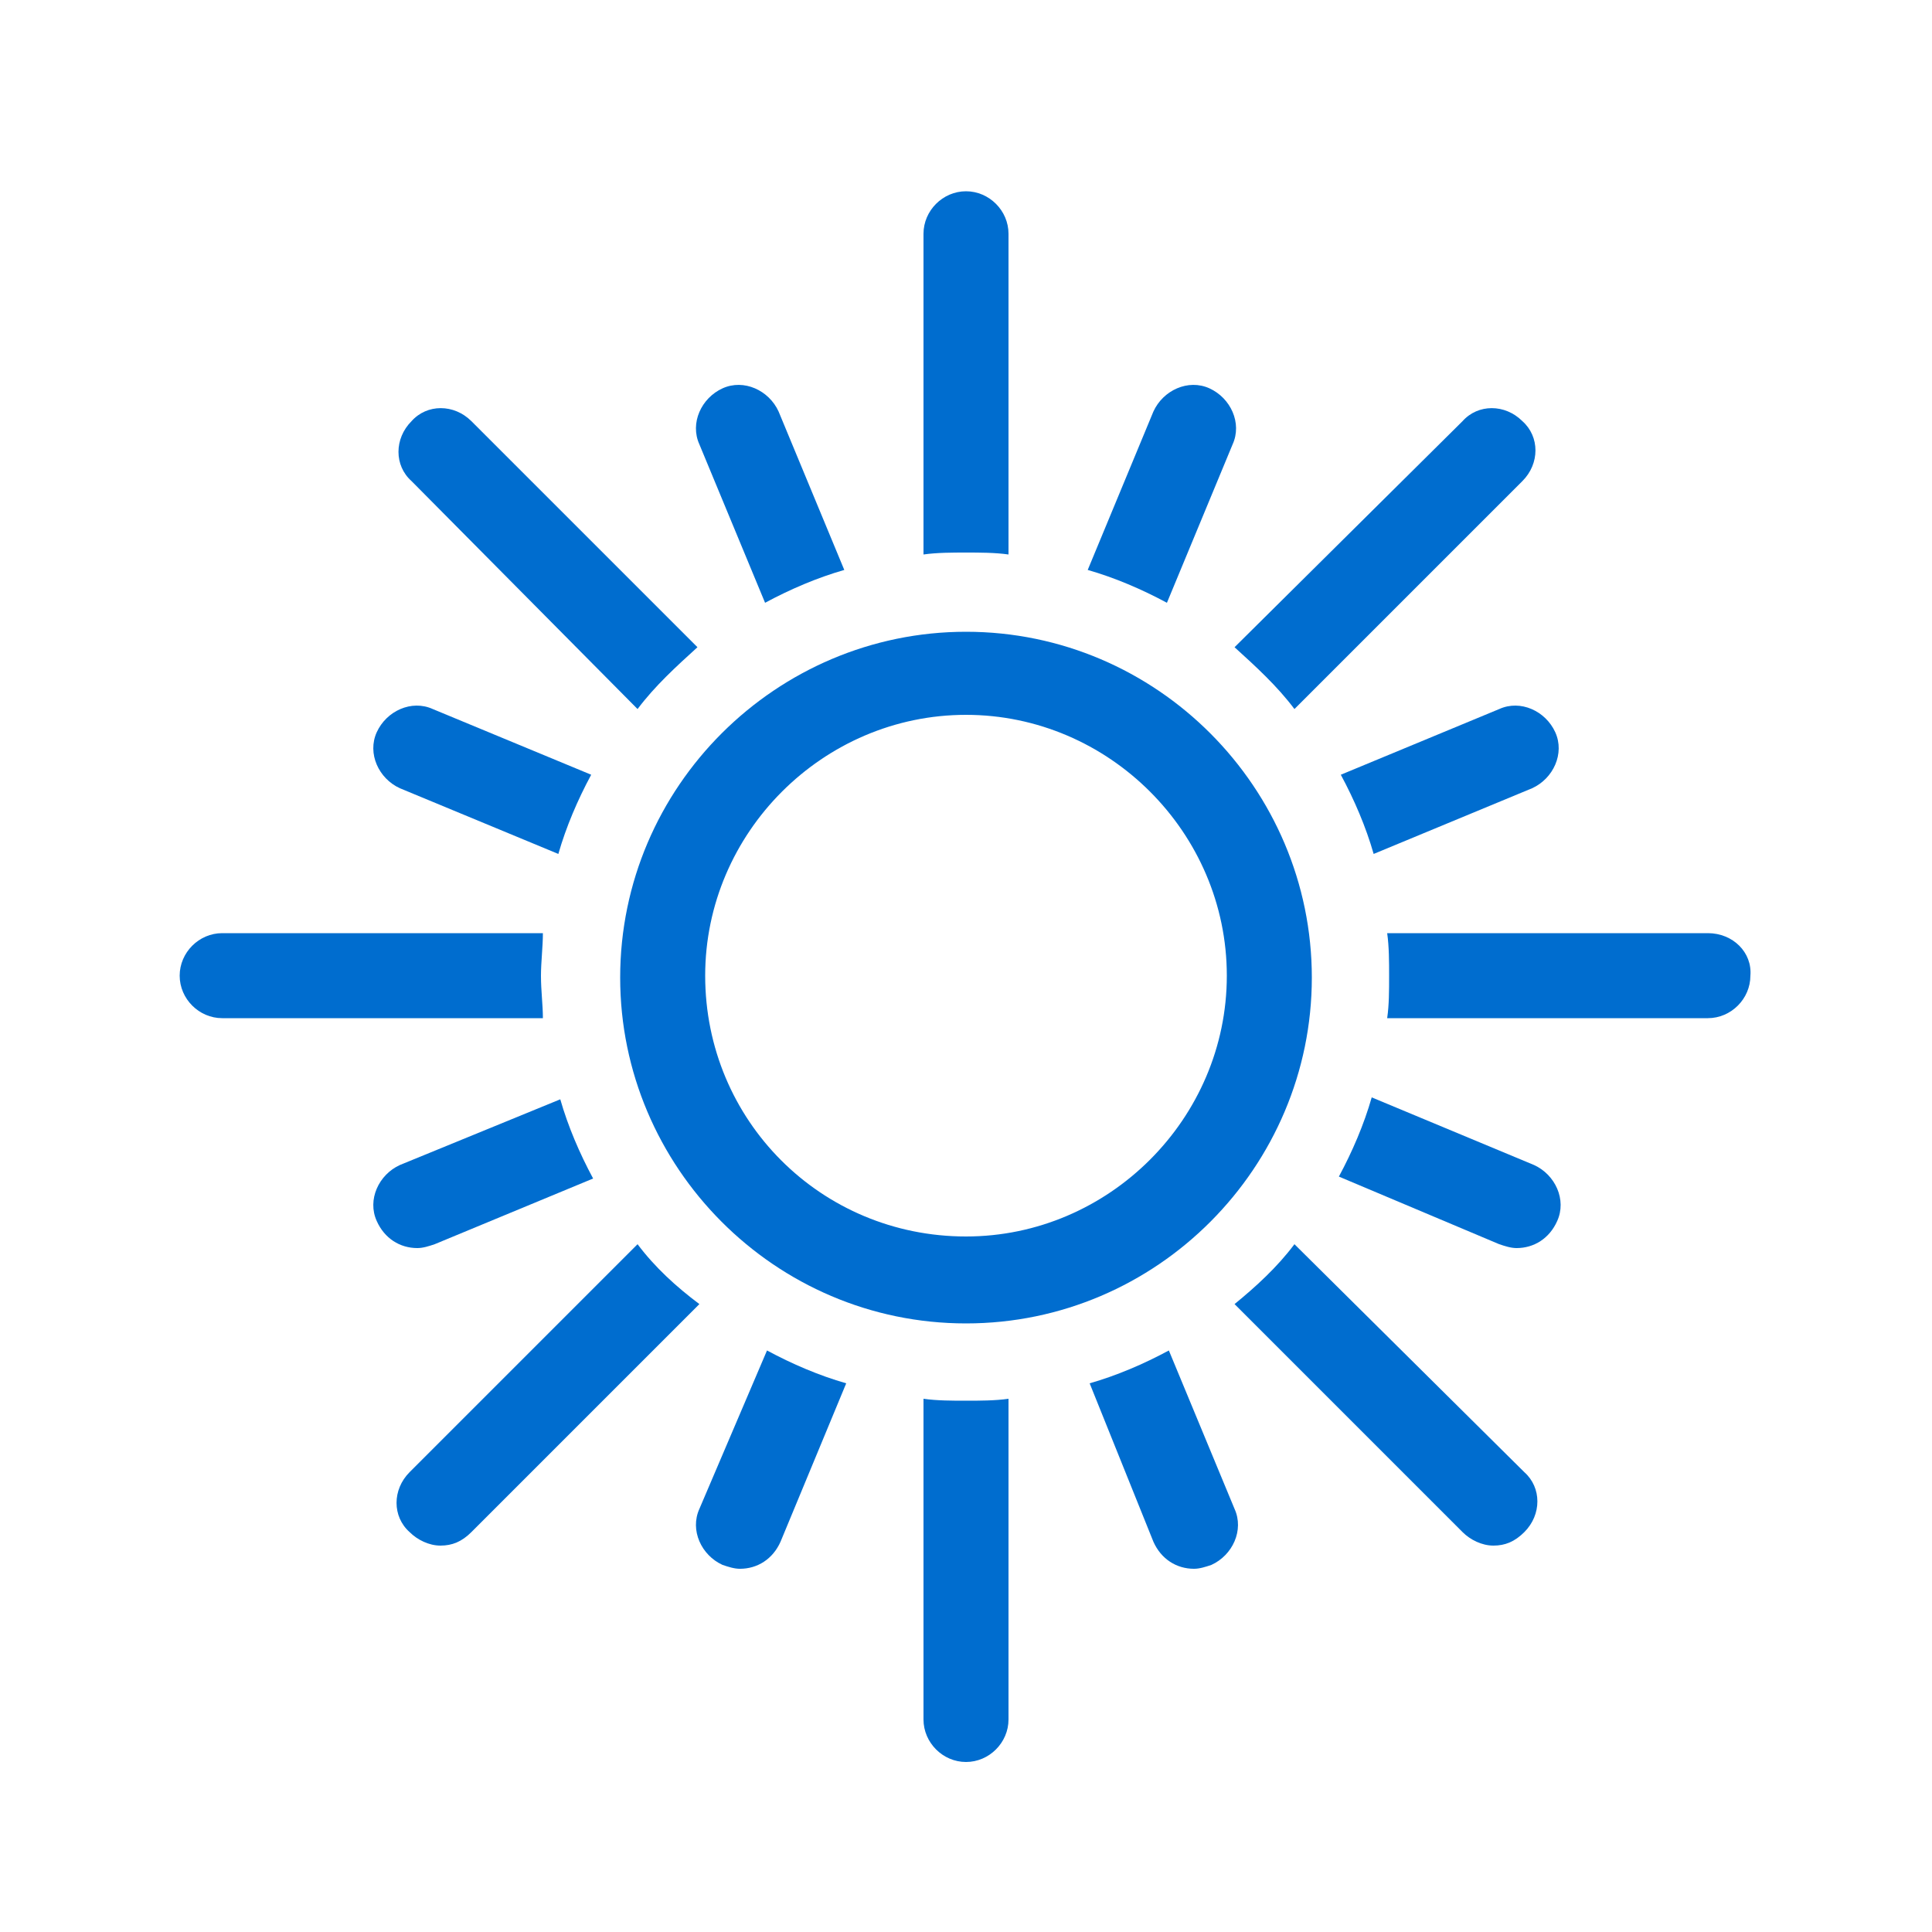
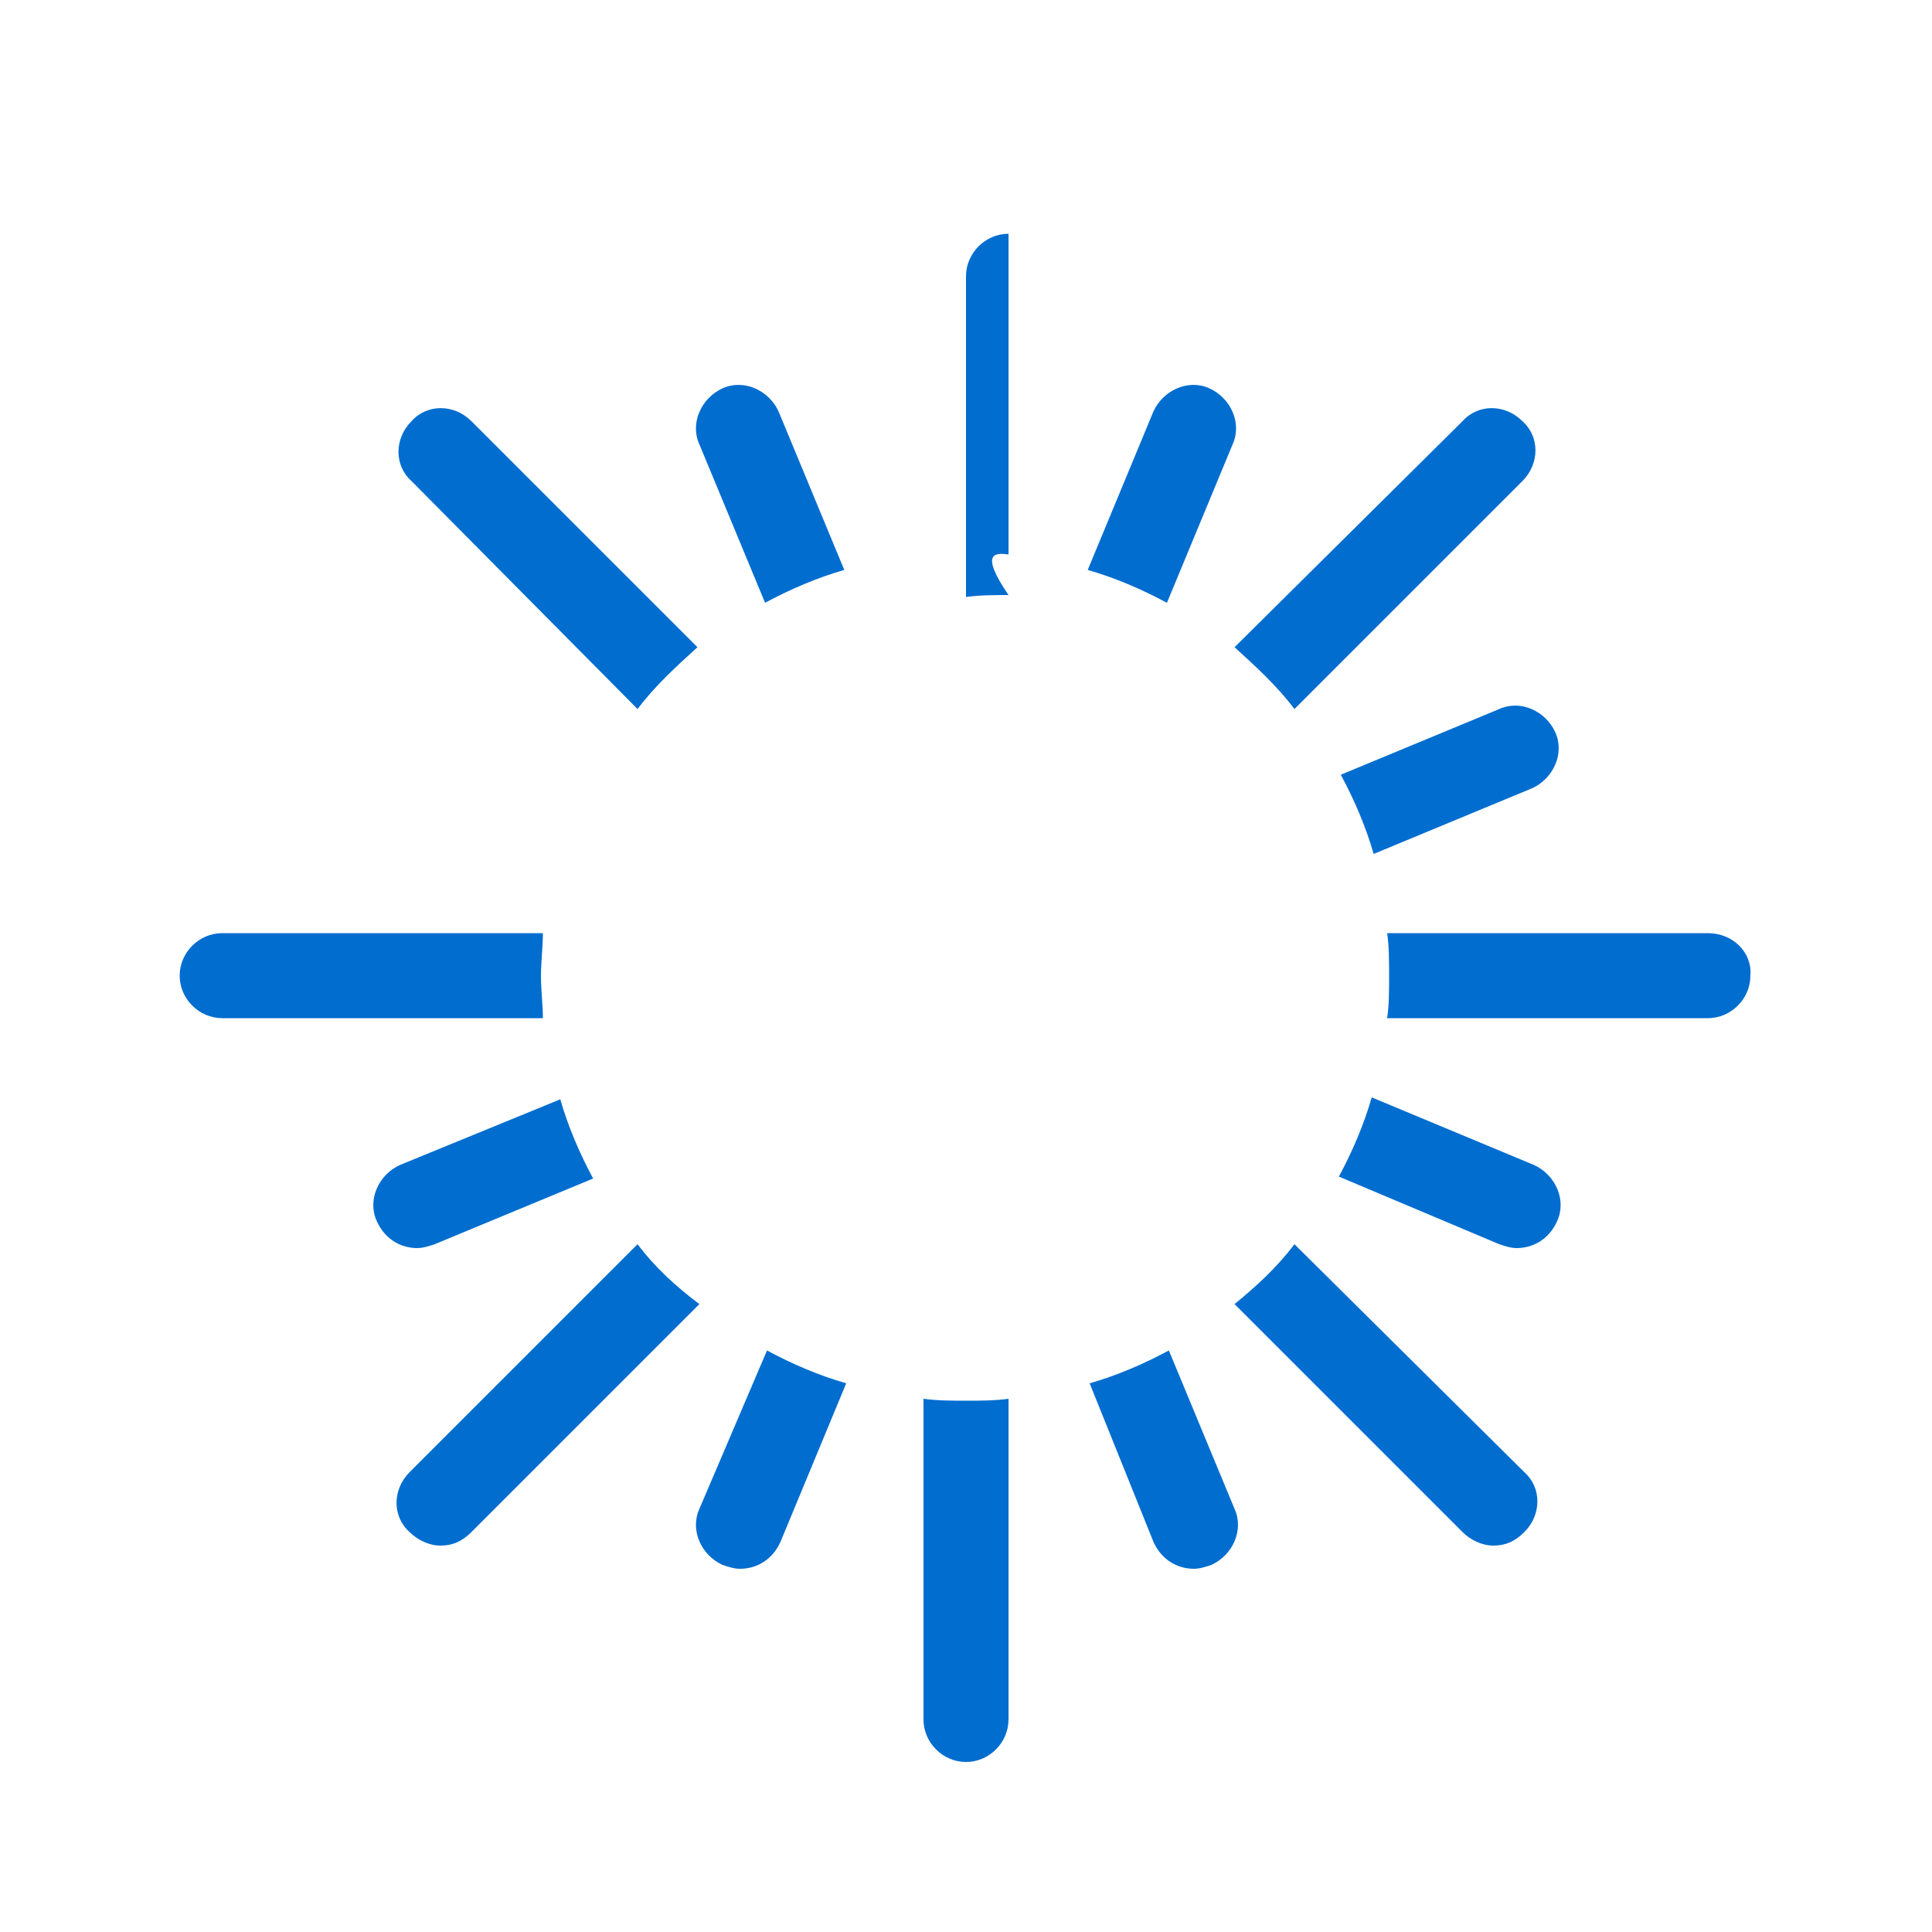
<svg xmlns="http://www.w3.org/2000/svg" version="1.1" id="Layer_1" x="0px" y="0px" viewBox="0 0 100 100" style="enable-background:new 0 0 100 100;" xml:space="preserve">
  <path style="fill:#006dcf;" d="M40.3,21.3c-0.5-1.1-1.8-1.7-2.9-1.2c-1.1,0.5-1.7,1.8-1.2,2.9l3.4,8.2c1.3-0.7,2.7-1.3,4.1-1.7  L40.3,21.3z" />
  <path style="fill:#006dcf;" d="M59.7,79.8c0.4,0.9,1.2,1.4,2.1,1.4c0.3,0,0.6-0.1,0.9-0.2c1.1-0.5,1.7-1.8,1.2-2.9l-3.4-8.2  c-1.3,0.7-2.7,1.3-4.1,1.7L59.7,79.8z" />
-   <path style="fill:#006dcf;" d="M22.4,36.7c-1.1-0.5-2.4,0.1-2.9,1.2c-0.5,1.1,0.1,2.4,1.2,2.9l8.2,3.4c0.4-1.4,1-2.8,1.7-4.1  L22.4,36.7z" />
  <path style="fill:#006dcf;" d="M77.6,64.4c0.3,0.1,0.6,0.2,0.9,0.2c0.9,0,1.7-0.5,2.1-1.4c0.5-1.1-0.1-2.4-1.2-2.9L71,56.8  c-0.4,1.4-1,2.8-1.7,4.1L77.6,64.4z" />
  <path style="fill:#006dcf;" d="M20.7,60.3c-1.1,0.5-1.7,1.8-1.2,2.9c0.4,0.9,1.2,1.4,2.1,1.4c0.3,0,0.6-0.1,0.9-0.2l8.2-3.4  c-0.7-1.3-1.3-2.7-1.7-4.1L20.7,60.3z" />
  <path style="fill:#006dcf;" d="M79.3,40.8c1.1-0.5,1.7-1.8,1.2-2.9c-0.5-1.1-1.8-1.7-2.9-1.2l-8.2,3.4c0.7,1.3,1.3,2.7,1.7,4.1  L79.3,40.8z" />
  <path style="fill:#006dcf;" d="M36.2,78.1c-0.5,1.1,0.1,2.4,1.2,2.9c0.3,0.1,0.6,0.2,0.9,0.2c0.9,0,1.7-0.5,2.1-1.4l3.4-8.2  c-1.4-0.4-2.8-1-4.1-1.7L36.2,78.1z" />
  <path style="fill:#006dcf;" d="M63.8,23c0.5-1.1-0.1-2.4-1.2-2.9c-1.1-0.5-2.4,0.1-2.9,1.2l-3.4,8.2c1.4,0.4,2.8,1,4.1,1.7L63.8,23z  " />
  <path style="fill:#006dcf;" d="M47.8,72.4V89c0,1.2,1,2.2,2.2,2.2s2.2-1,2.2-2.2V72.4c-0.7,0.1-1.5,0.1-2.2,0.1S48.5,72.5,47.8,72.4  " />
-   <path style="fill:#006dcf;" d="M52.2,28.7V12.1c0-1.2-1-2.2-2.2-2.2c-1.2,0-2.2,1-2.2,2.2v16.6c0.7-0.1,1.5-0.1,2.2-0.1  C50.7,28.6,51.5,28.6,52.2,28.7" />
+   <path style="fill:#006dcf;" d="M52.2,28.7V12.1c-1.2,0-2.2,1-2.2,2.2v16.6c0.7-0.1,1.5-0.1,2.2-0.1  C50.7,28.6,51.5,28.6,52.2,28.7" />
  <path style="fill:#006dcf;" d="M63.9,67.5l11.8,11.8c0.4,0.4,1,0.7,1.6,0.7c0.6,0,1.1-0.2,1.6-0.7c0.9-0.9,0.9-2.3,0-3.1L67,64.4  C66.1,65.6,65,66.6,63.9,67.5" />
  <path style="fill:#006dcf;" d="M36.1,33.5L24.4,21.8c-0.9-0.9-2.3-0.9-3.1,0c-0.9,0.9-0.9,2.3,0,3.1L33,36.7  C33.9,35.5,35,34.5,36.1,33.5" />
  <path style="fill:#006dcf;" d="M88.4,48.3H71.8c0.1,0.7,0.1,1.5,0.1,2.2c0,0.8,0,1.5-0.1,2.2h16.6c1.2,0,2.2-1,2.2-2.2  C90.7,49.3,89.7,48.3,88.4,48.3" />
  <path style="fill:#006dcf;" d="M28.1,48.3H11.5c-1.2,0-2.2,1-2.2,2.2c0,1.2,1,2.2,2.2,2.2h16.6C28.1,52,28,51.3,28,50.5  C28,49.8,28.1,49,28.1,48.3" />
  <path style="fill:#006dcf;" d="M33,64.4L21.2,76.2c-0.9,0.9-0.9,2.3,0,3.1c0.4,0.4,1,0.7,1.6,0.7c0.6,0,1.1-0.2,1.6-0.7l11.8-11.8  C35,66.6,33.9,65.6,33,64.4" />
  <path style="fill:#006dcf;" d="M67,36.7l11.8-11.8c0.9-0.9,0.9-2.3,0-3.1c-0.9-0.9-2.3-0.9-3.1,0L63.9,33.5  C65,34.5,66.1,35.5,67,36.7" />
-   <path style="fill:#006dcf;" d="M50,68.5c-9.9,0-17.9-8.1-17.9-17.9c0-9.9,8.1-17.9,17.9-17.9c9.9,0,17.9,8.1,17.9,17.9  C67.9,60.4,59.9,68.5,50,68.5 M50,37c-7.4,0-13.5,6.1-13.5,13.5C36.5,58,42.5,64,50,64c7.4,0,13.5-6.1,13.5-13.5  C63.5,43.1,57.4,37,50,37" />
</svg>